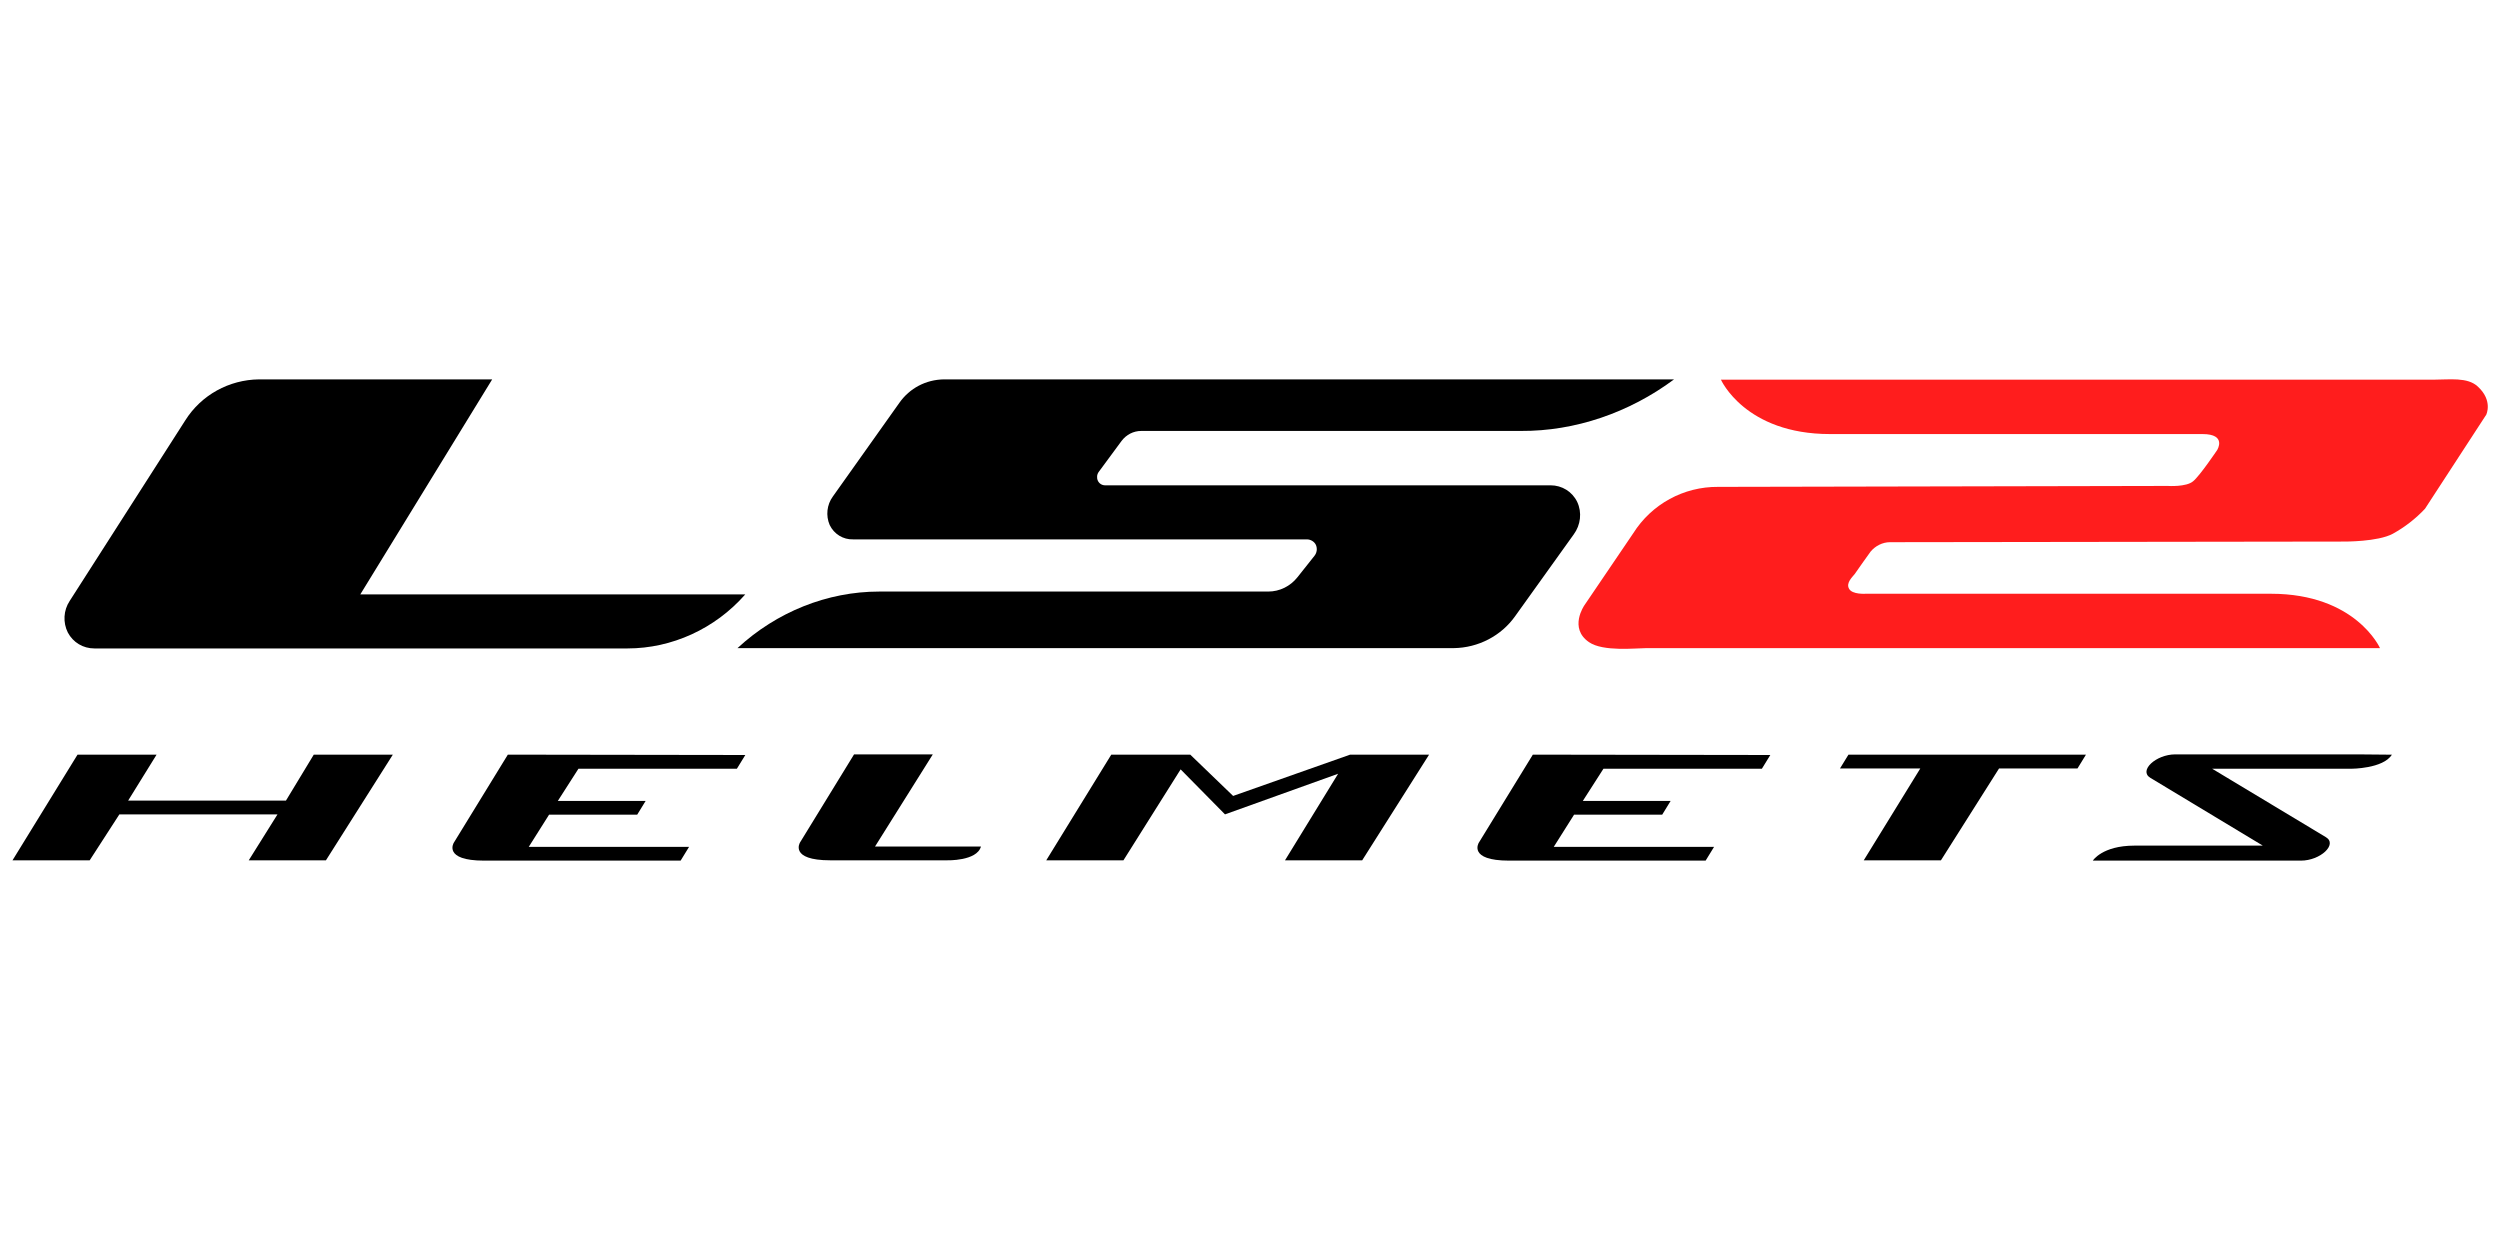
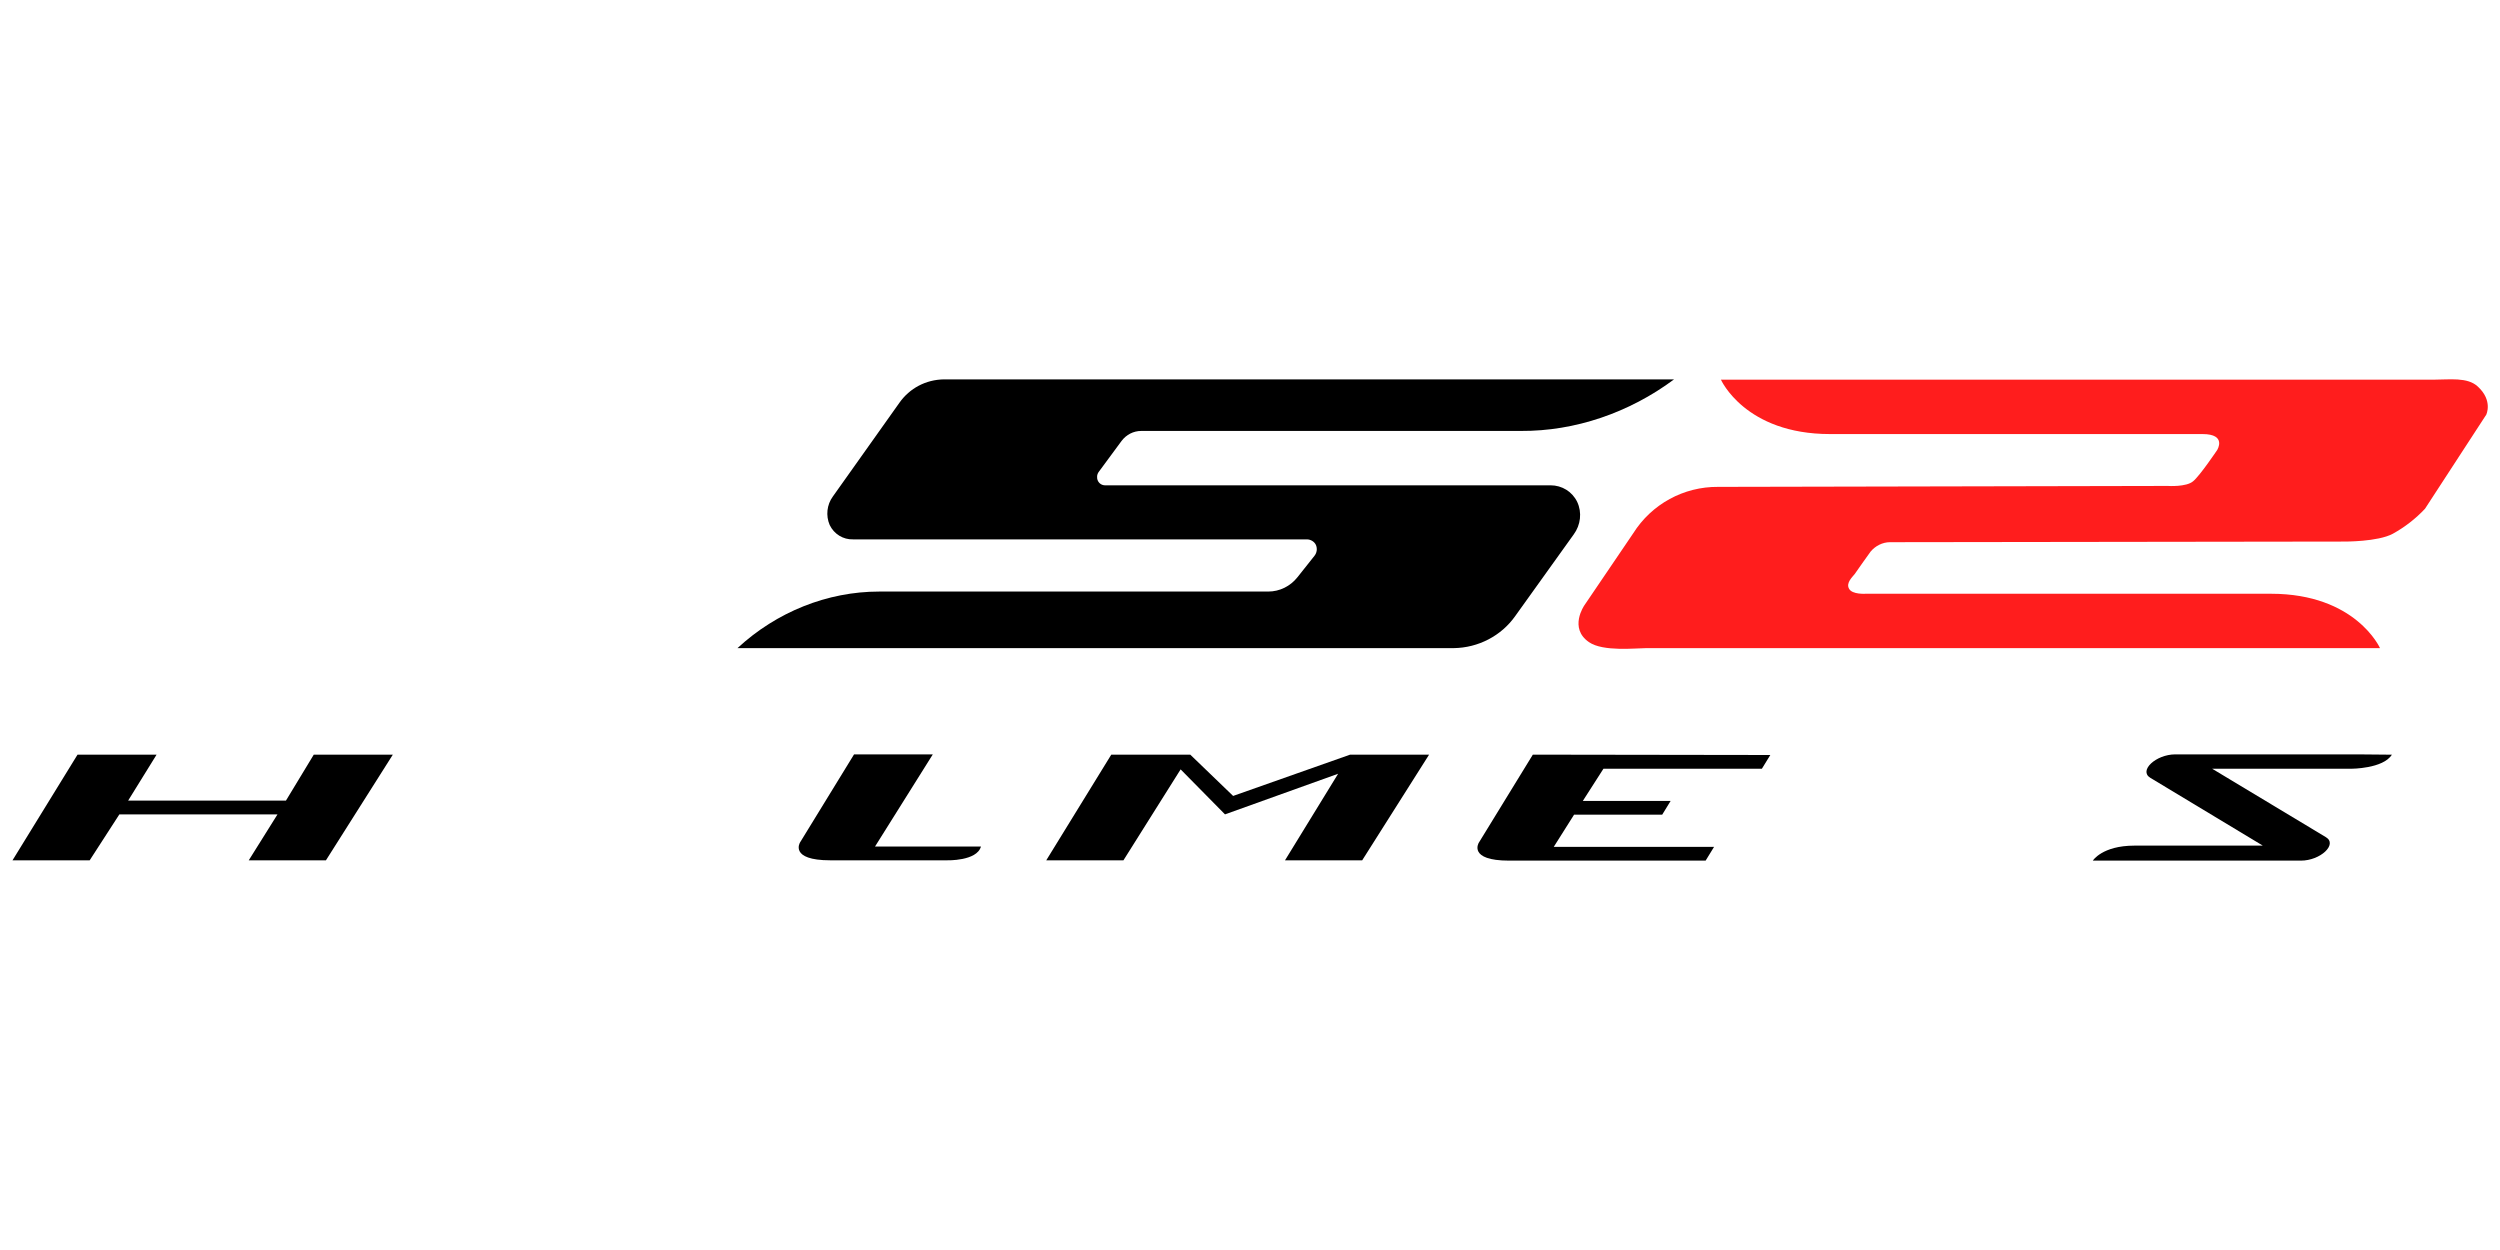
<svg xmlns="http://www.w3.org/2000/svg" version="1.1" x="0px" y="0px" viewBox="0 0 800 400" style="enable-background:new 0 0 800 400;" xml:space="preserve">
  <style type="text/css">
	.st0{fill:#FF1D1D;}
</style>
  <g id="LS2">
</g>
  <g id="Capa_1">
    <path class="st0" d="M604.8,173.5l145.3-0.2c0,0,10.8,0.1,15.6-2.5c3.8-2.1,7.3-4.8,10.3-8l19.6-30.1c0,0,2.2-4.5-2.7-9   c-3.3-3.1-9.1-2.2-14.3-2.2H550.7c0,0,7.7,17.4,34.9,17.4h119.2c7.9,0,4.7,5.1,4.7,5.1s-5.5,8.2-7.7,10c-2.2,1.9-8.1,1.5-8.1,1.5   l-143.9,0.3c-11-0.1-21.3,5.5-27.2,14.9L507,193.7c0,0-5.1,7.3,1.5,11.8c4.5,3.1,15,1.9,18.3,1.9h234.8c0,0-7.7-17.4-34.9-17.4H597   c0,0-4.3,0.3-5.3-1.6c-1.1-1.9,1.2-3.9,1.8-4.7c0.5-0.8,5.1-7.2,5.1-7.2C600.1,174.7,602.4,173.5,604.8,173.5z" />
-     <path d="M157.5,121.4H82.9c-9.6,0.1-18.5,5-23.6,13.1l-37,57.8c-2,3-2.2,6.9-0.6,10.1c1.7,3.2,4.9,5.1,8.5,5.1h170.6   c14.2,0,28-6.3,37.6-17.2l0.1-0.1H115.3L157.5,121.4z" />
    <path d="M535.7,121.4H302c-5.7,0.1-10.9,2.8-14.2,7.5l-21.3,30c-1.9,2.6-2.3,6.1-1,9.1c1.4,2.9,4.3,4.7,7.5,4.6h145.2   c1.2,0,2.4,0.7,2.9,1.8c0.5,1.2,0.3,2.5-0.5,3.5l-5.4,6.8c-2.3,2.9-5.7,4.6-9.4,4.6H281.3c-16.5,0-32.8,6.5-45.3,18.1h229.2   c7.8-0.1,15.2-3.9,19.7-10.3l18.7-26.1c2.2-3,2.7-7,1.1-10.4c-1.6-3.3-4.9-5.3-8.5-5.3H353.6c-1,0-1.9-0.6-2.3-1.5   c-0.4-0.9-0.3-2,0.3-2.8l7.3-9.9c1.5-2,3.8-3.2,6.3-3.2h121.5C504,138,521.3,132.1,535.7,121.4z" />
    <path d="M754.6,241.4h-58.5c-6.2,0-11.8,5.2-8,7.5l36,21.7h-41.1c-10.3,0-13.3,4.8-13.3,4.8h66.6c6.2,0,11.8-5.2,8-7.5L707.9,246   h44.5c0,0,10.2,0,13-4.5L754.6,241.4z" />
    <polygon points="91.5,256.2 41,256.2 50.1,241.5 24.8,241.5 4,275.3 28.7,275.3 38.2,260.6 88.8,260.6 79.6,275.3 104.3,275.3    125.7,241.5 100.4,241.5  " />
    <polygon points="432,241.5 394.6,254.7 380.9,241.5 370.1,241.5 355.6,241.5 334.8,275.3 359.5,275.3 377.8,246.2 392,260.6    428.2,247.6 411.2,275.3 435.9,275.3 457.3,241.5 450.7,241.5  " />
-     <path d="M172.1,241.5h-9.6l-17.3,28.2c0,0-3.5,5.7,9.7,5.7h62.9l2.7-4.4h-51.3l6.5-10.3h28.2l2.7-4.4h-28.1l6.6-10.3h50.7l2.7-4.4   L172.1,241.5L172.1,241.5z" />
    <path d="M500.1,241.5h-9.6l-17.3,28.2c0,0-3.5,5.7,9.7,5.7h62.9l2.7-4.4h-51.3l6.5-10.3h28.2l2.7-4.4h-28.1l6.6-10.3h50.7l2.7-4.4   L500.1,241.5L500.1,241.5z" />
-     <polygon points="667.5,241.5 642.5,241.5 617.3,241.5 591.5,241.5 588.8,245.9 614.5,245.9 596.4,275.3 621.1,275.3 639.7,245.9    664.8,245.9  " />
    <path d="M298.5,241.4h-25.2L256,269.6c0,0-3.5,5.7,9.7,5.7h37.3c0,0,9.6,0.3,10.9-4.4H280L298.5,241.4z" />
  </g>
</svg>